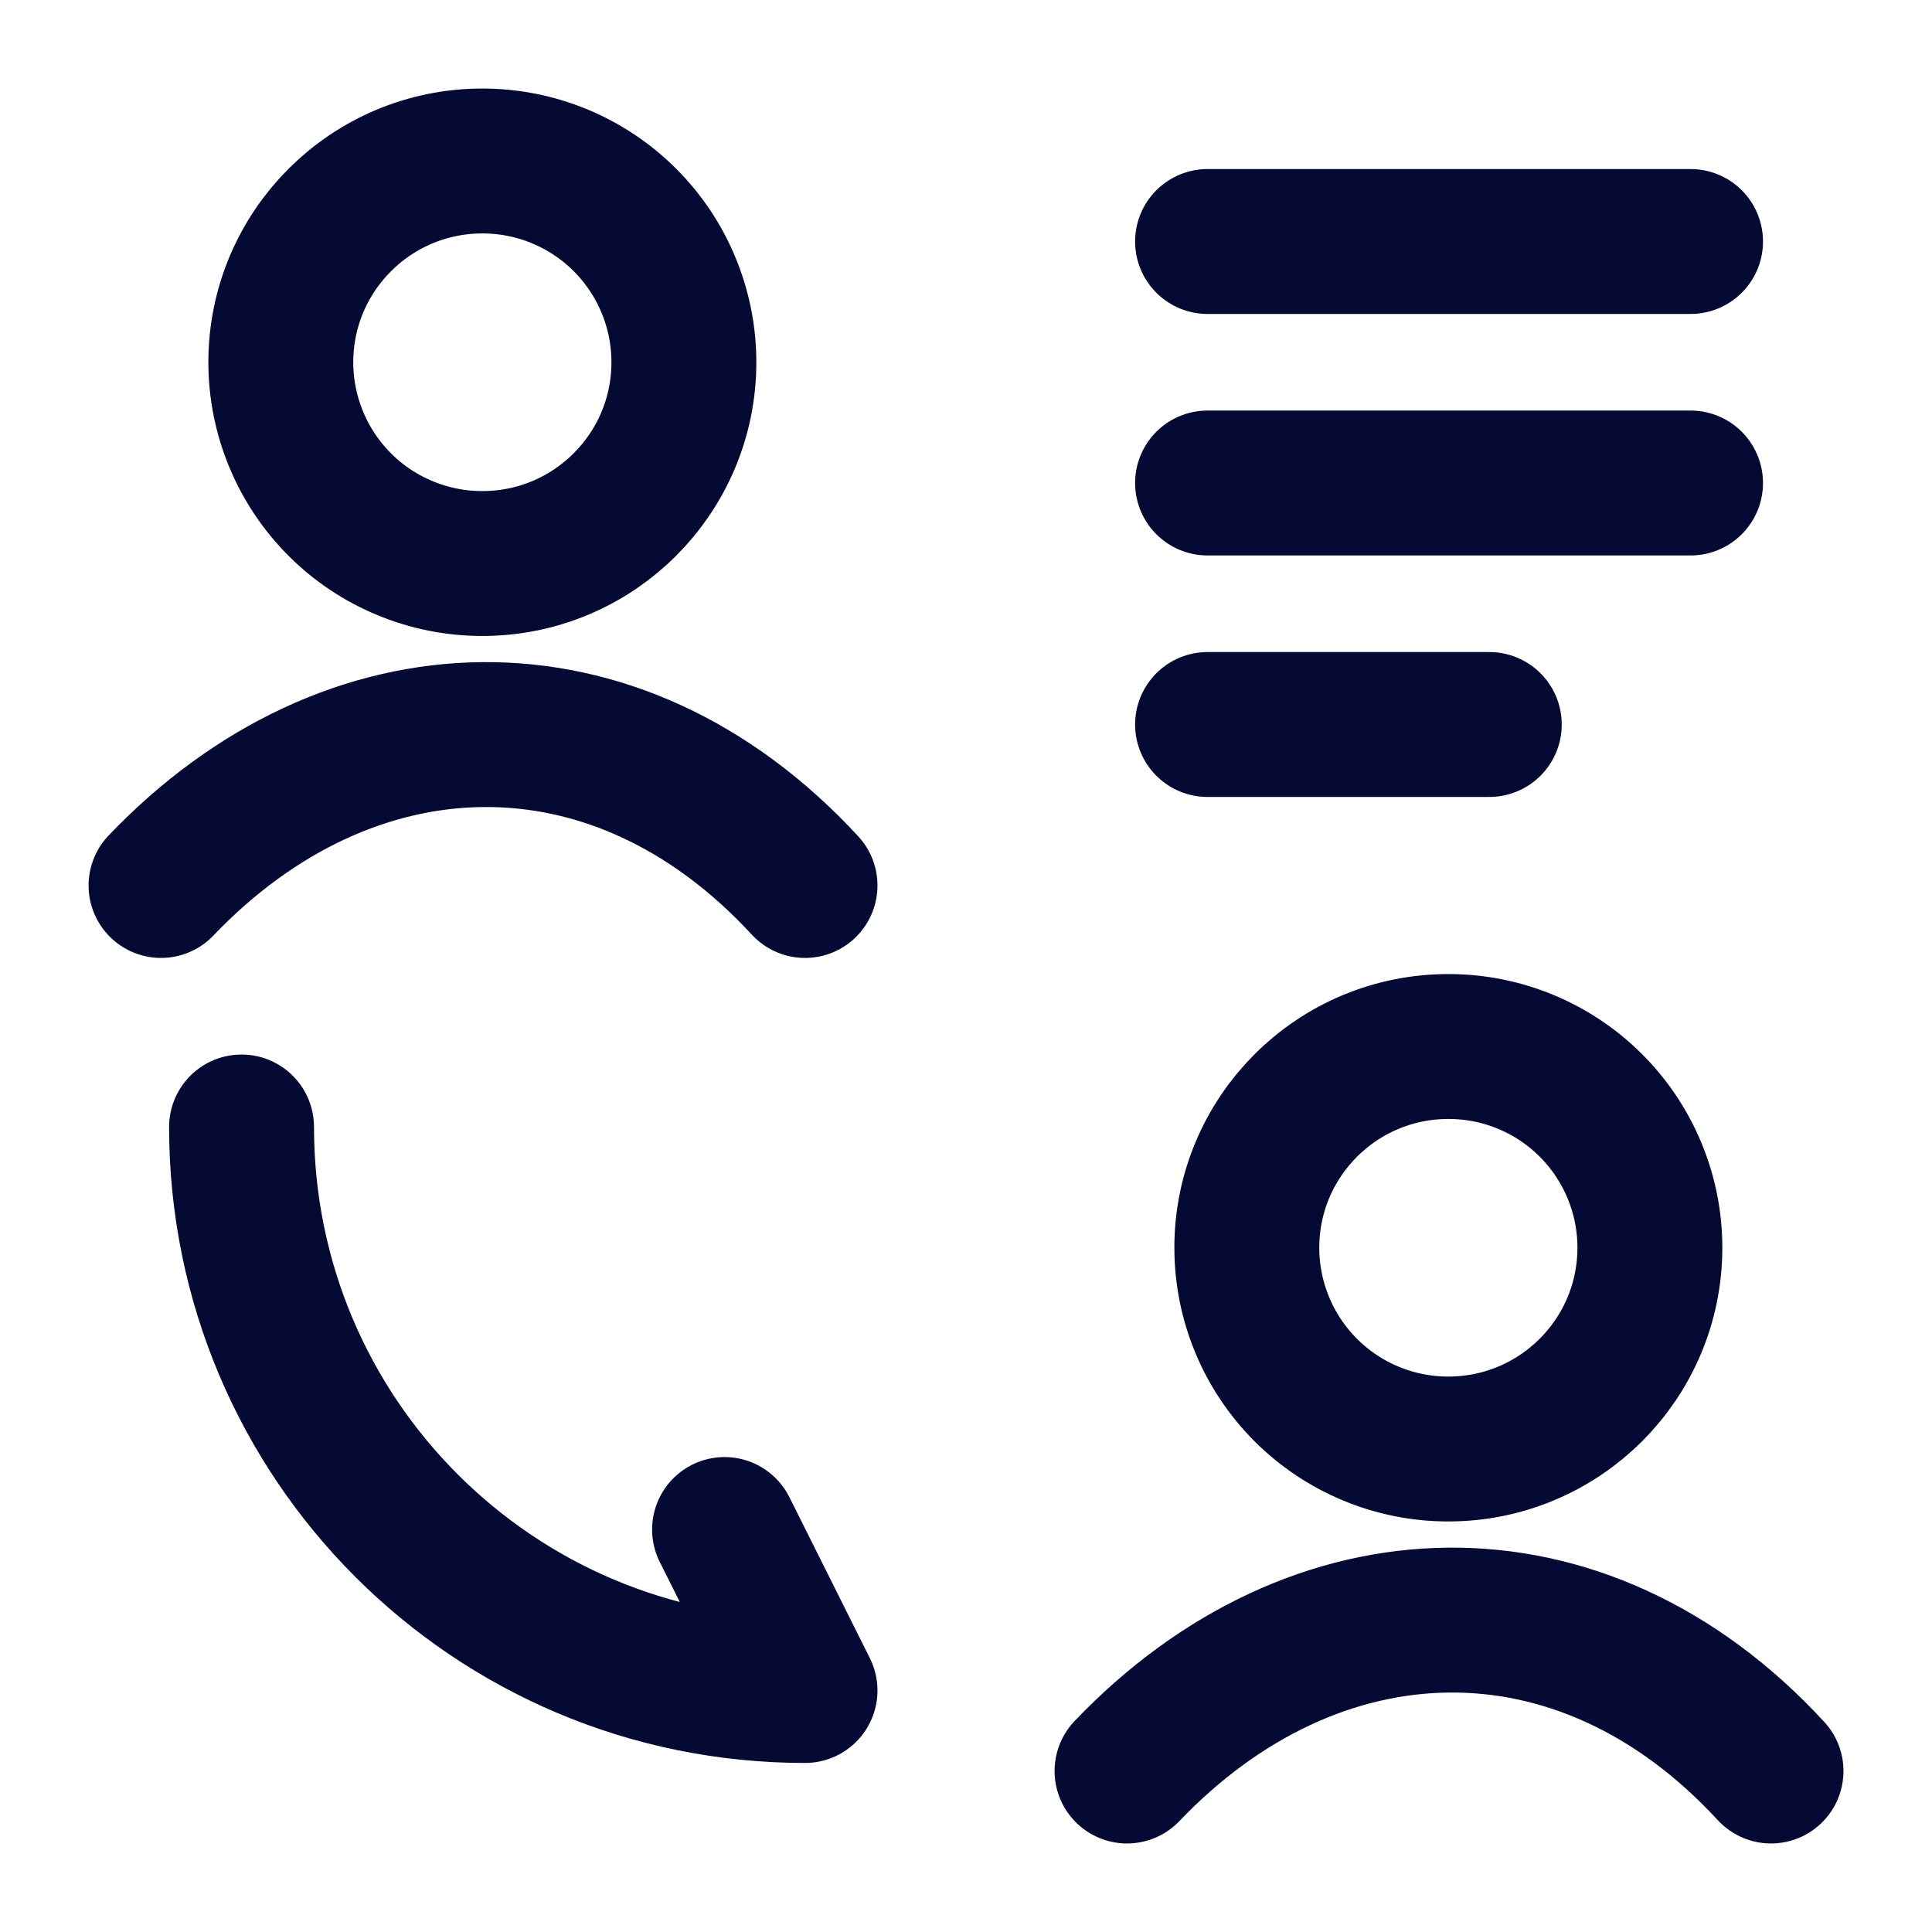
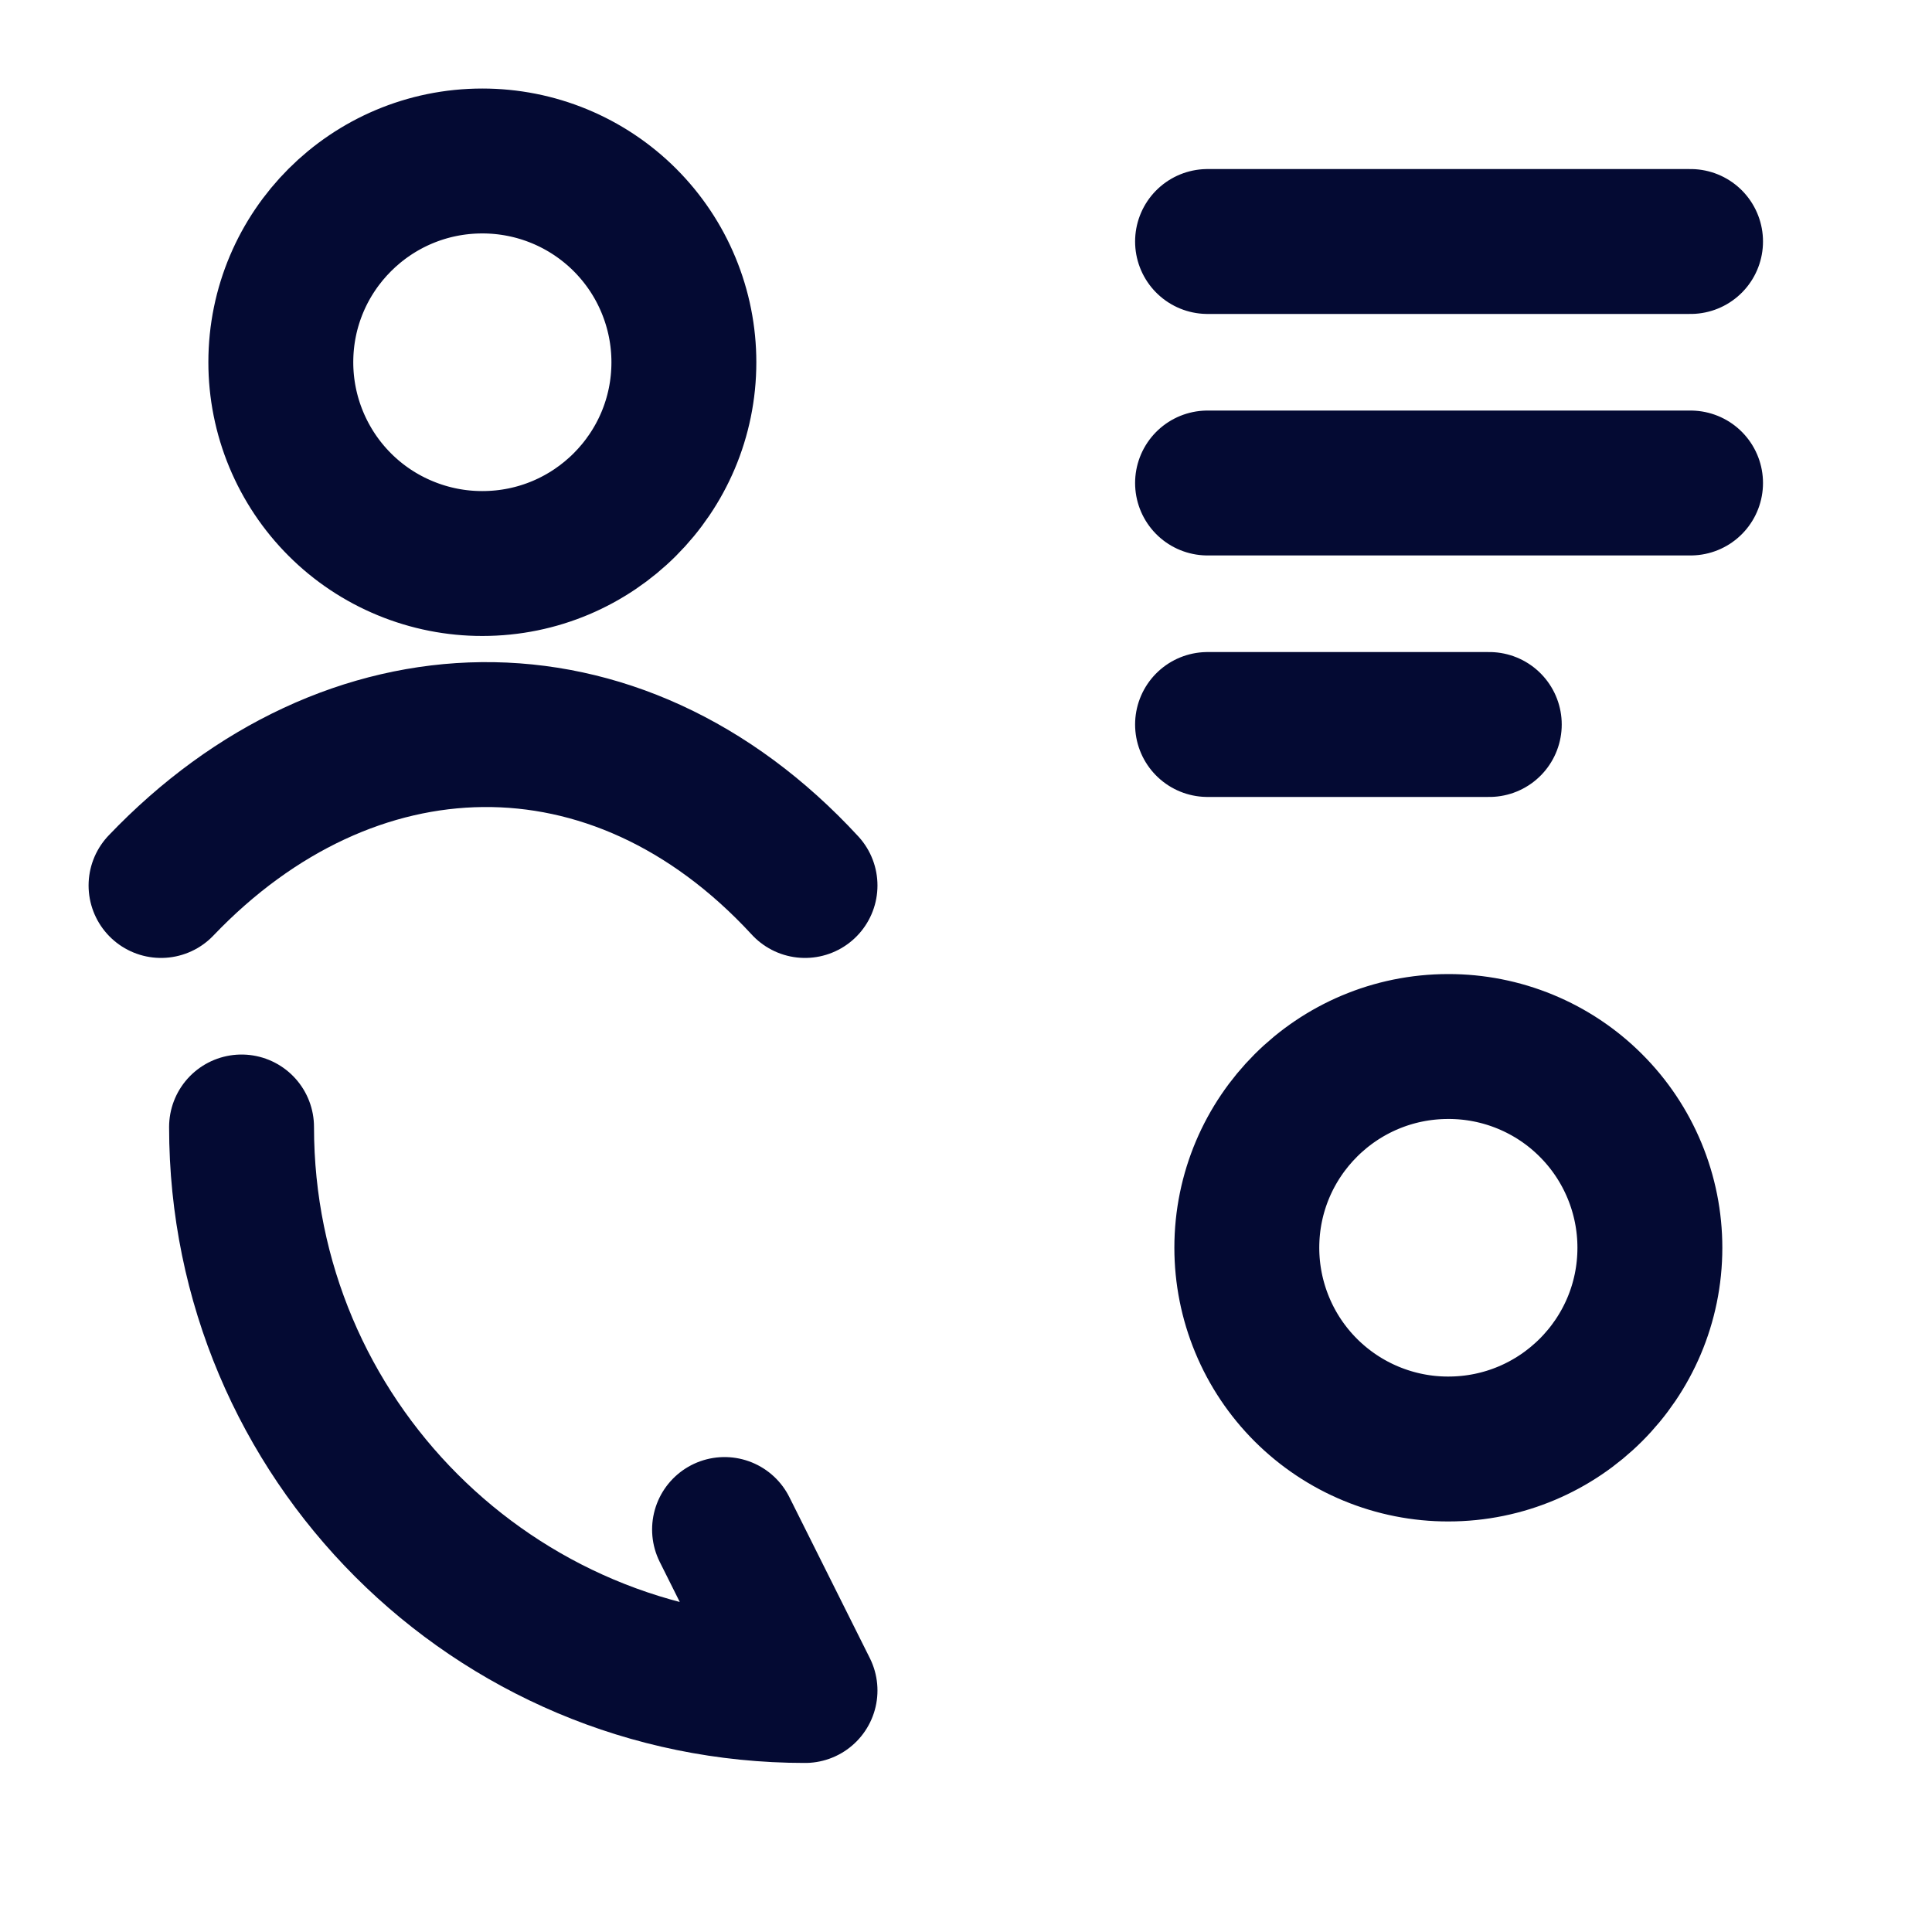
<svg xmlns="http://www.w3.org/2000/svg" width="40" height="40" viewBox="0 0 40 40" fill="none">
-   <path d="M3.334 18.333C7.221 14.263 12.739 14.072 16.667 18.333M23.334 36.667C27.221 32.597 32.739 32.405 36.667 36.667M5.001 23.333C5.001 29.783 10.217 35 16.667 35L15.001 31.667M25.001 5H35.001M25.001 10H35.001M25.001 15H30.834M14.159 7.5C14.159 9.8 12.292 11.667 9.987 11.667C9.44 11.668 8.897 11.56 8.391 11.351C7.884 11.142 7.424 10.836 7.037 10.449C6.649 10.062 6.342 9.602 6.132 9.096C5.922 8.59 5.814 8.048 5.814 7.5C5.814 5.2 7.681 3.333 9.987 3.333C10.535 3.333 11.077 3.44 11.583 3.649C12.089 3.858 12.549 4.165 12.937 4.552C13.324 4.939 13.632 5.398 13.841 5.904C14.051 6.41 14.159 6.952 14.159 7.5ZM34.159 25.833C34.159 28.133 32.292 30 29.986 30C29.438 30.001 28.896 29.893 28.39 29.684C27.884 29.475 27.424 29.168 27.036 28.781C26.649 28.394 26.341 27.935 26.132 27.429C25.922 26.923 25.814 26.381 25.814 25.833C25.814 23.533 27.681 21.667 29.986 21.667C30.533 21.666 31.076 21.773 31.582 21.982C32.089 22.191 32.549 22.498 32.936 22.885C33.324 23.272 33.631 23.731 33.841 24.237C34.051 24.743 34.159 25.285 34.159 25.833Z" stroke="#040A33" stroke-width="3" stroke-linecap="round" stroke-linejoin="round" />
+   <path d="M3.334 18.333C7.221 14.263 12.739 14.072 16.667 18.333M23.334 36.667M5.001 23.333C5.001 29.783 10.217 35 16.667 35L15.001 31.667M25.001 5H35.001M25.001 10H35.001M25.001 15H30.834M14.159 7.5C14.159 9.8 12.292 11.667 9.987 11.667C9.44 11.668 8.897 11.56 8.391 11.351C7.884 11.142 7.424 10.836 7.037 10.449C6.649 10.062 6.342 9.602 6.132 9.096C5.922 8.59 5.814 8.048 5.814 7.5C5.814 5.2 7.681 3.333 9.987 3.333C10.535 3.333 11.077 3.44 11.583 3.649C12.089 3.858 12.549 4.165 12.937 4.552C13.324 4.939 13.632 5.398 13.841 5.904C14.051 6.41 14.159 6.952 14.159 7.5ZM34.159 25.833C34.159 28.133 32.292 30 29.986 30C29.438 30.001 28.896 29.893 28.39 29.684C27.884 29.475 27.424 29.168 27.036 28.781C26.649 28.394 26.341 27.935 26.132 27.429C25.922 26.923 25.814 26.381 25.814 25.833C25.814 23.533 27.681 21.667 29.986 21.667C30.533 21.666 31.076 21.773 31.582 21.982C32.089 22.191 32.549 22.498 32.936 22.885C33.324 23.272 33.631 23.731 33.841 24.237C34.051 24.743 34.159 25.285 34.159 25.833Z" stroke="#040A33" stroke-width="3" stroke-linecap="round" stroke-linejoin="round" />
</svg>